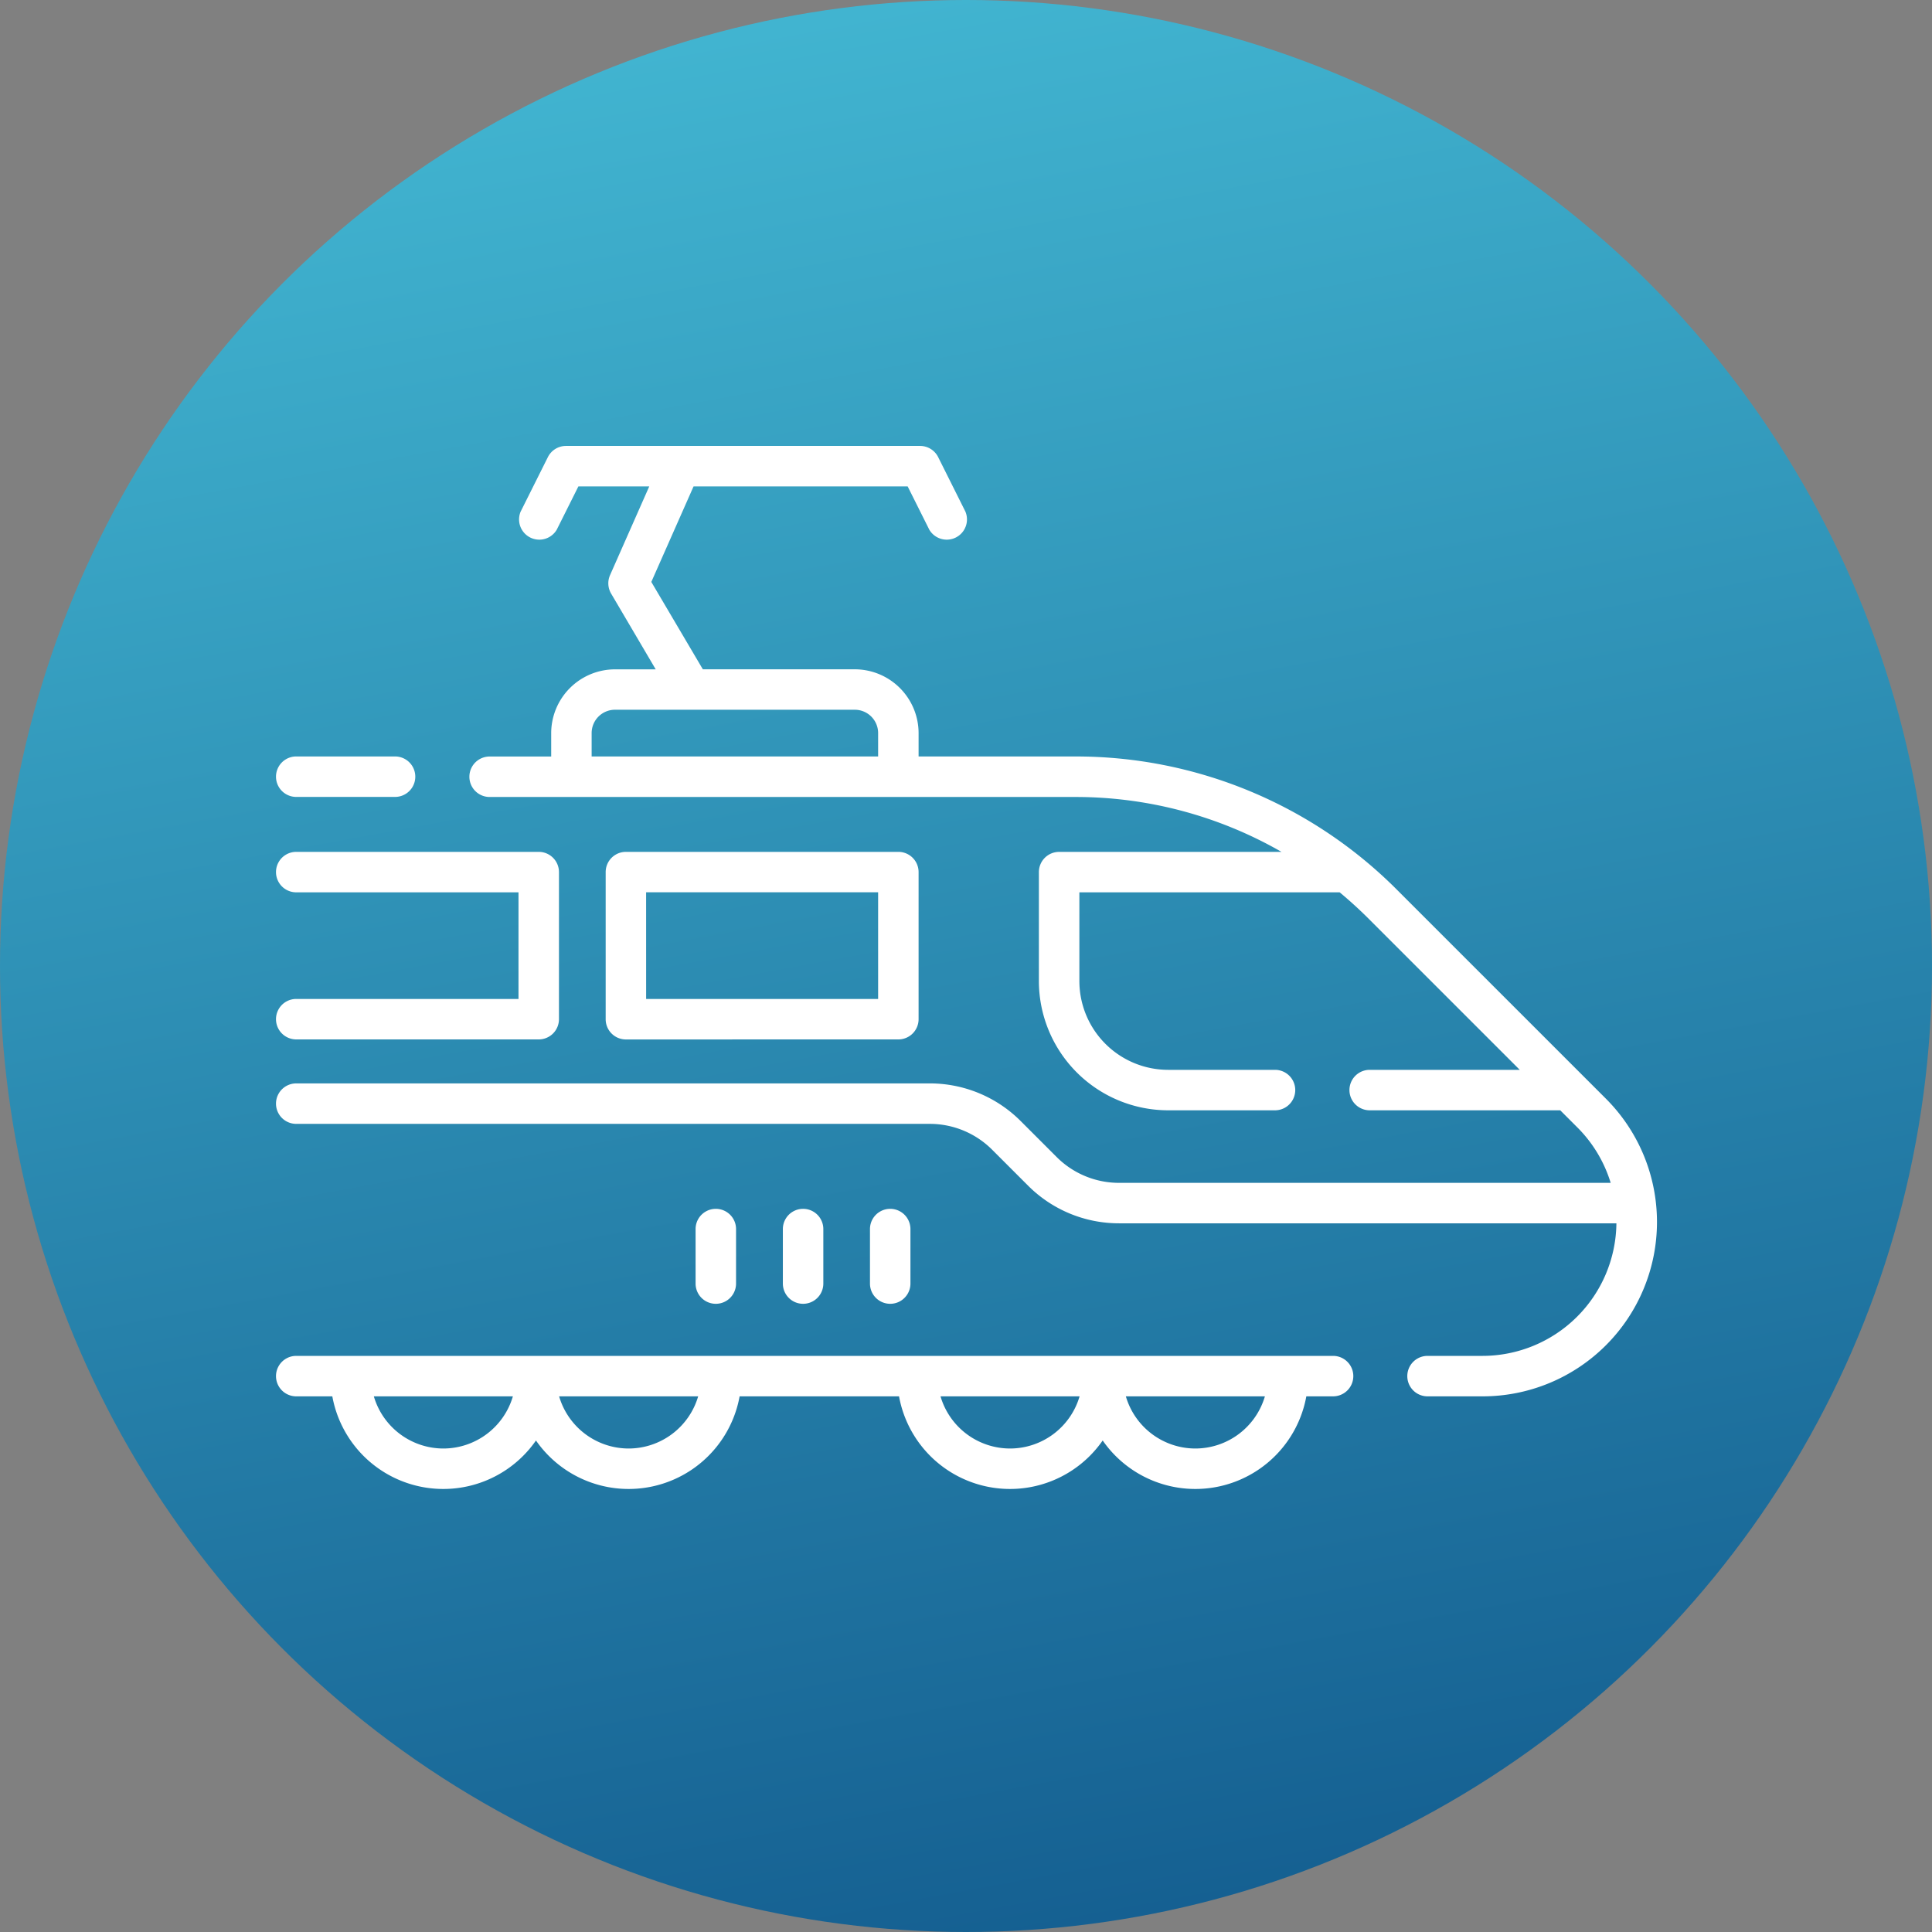
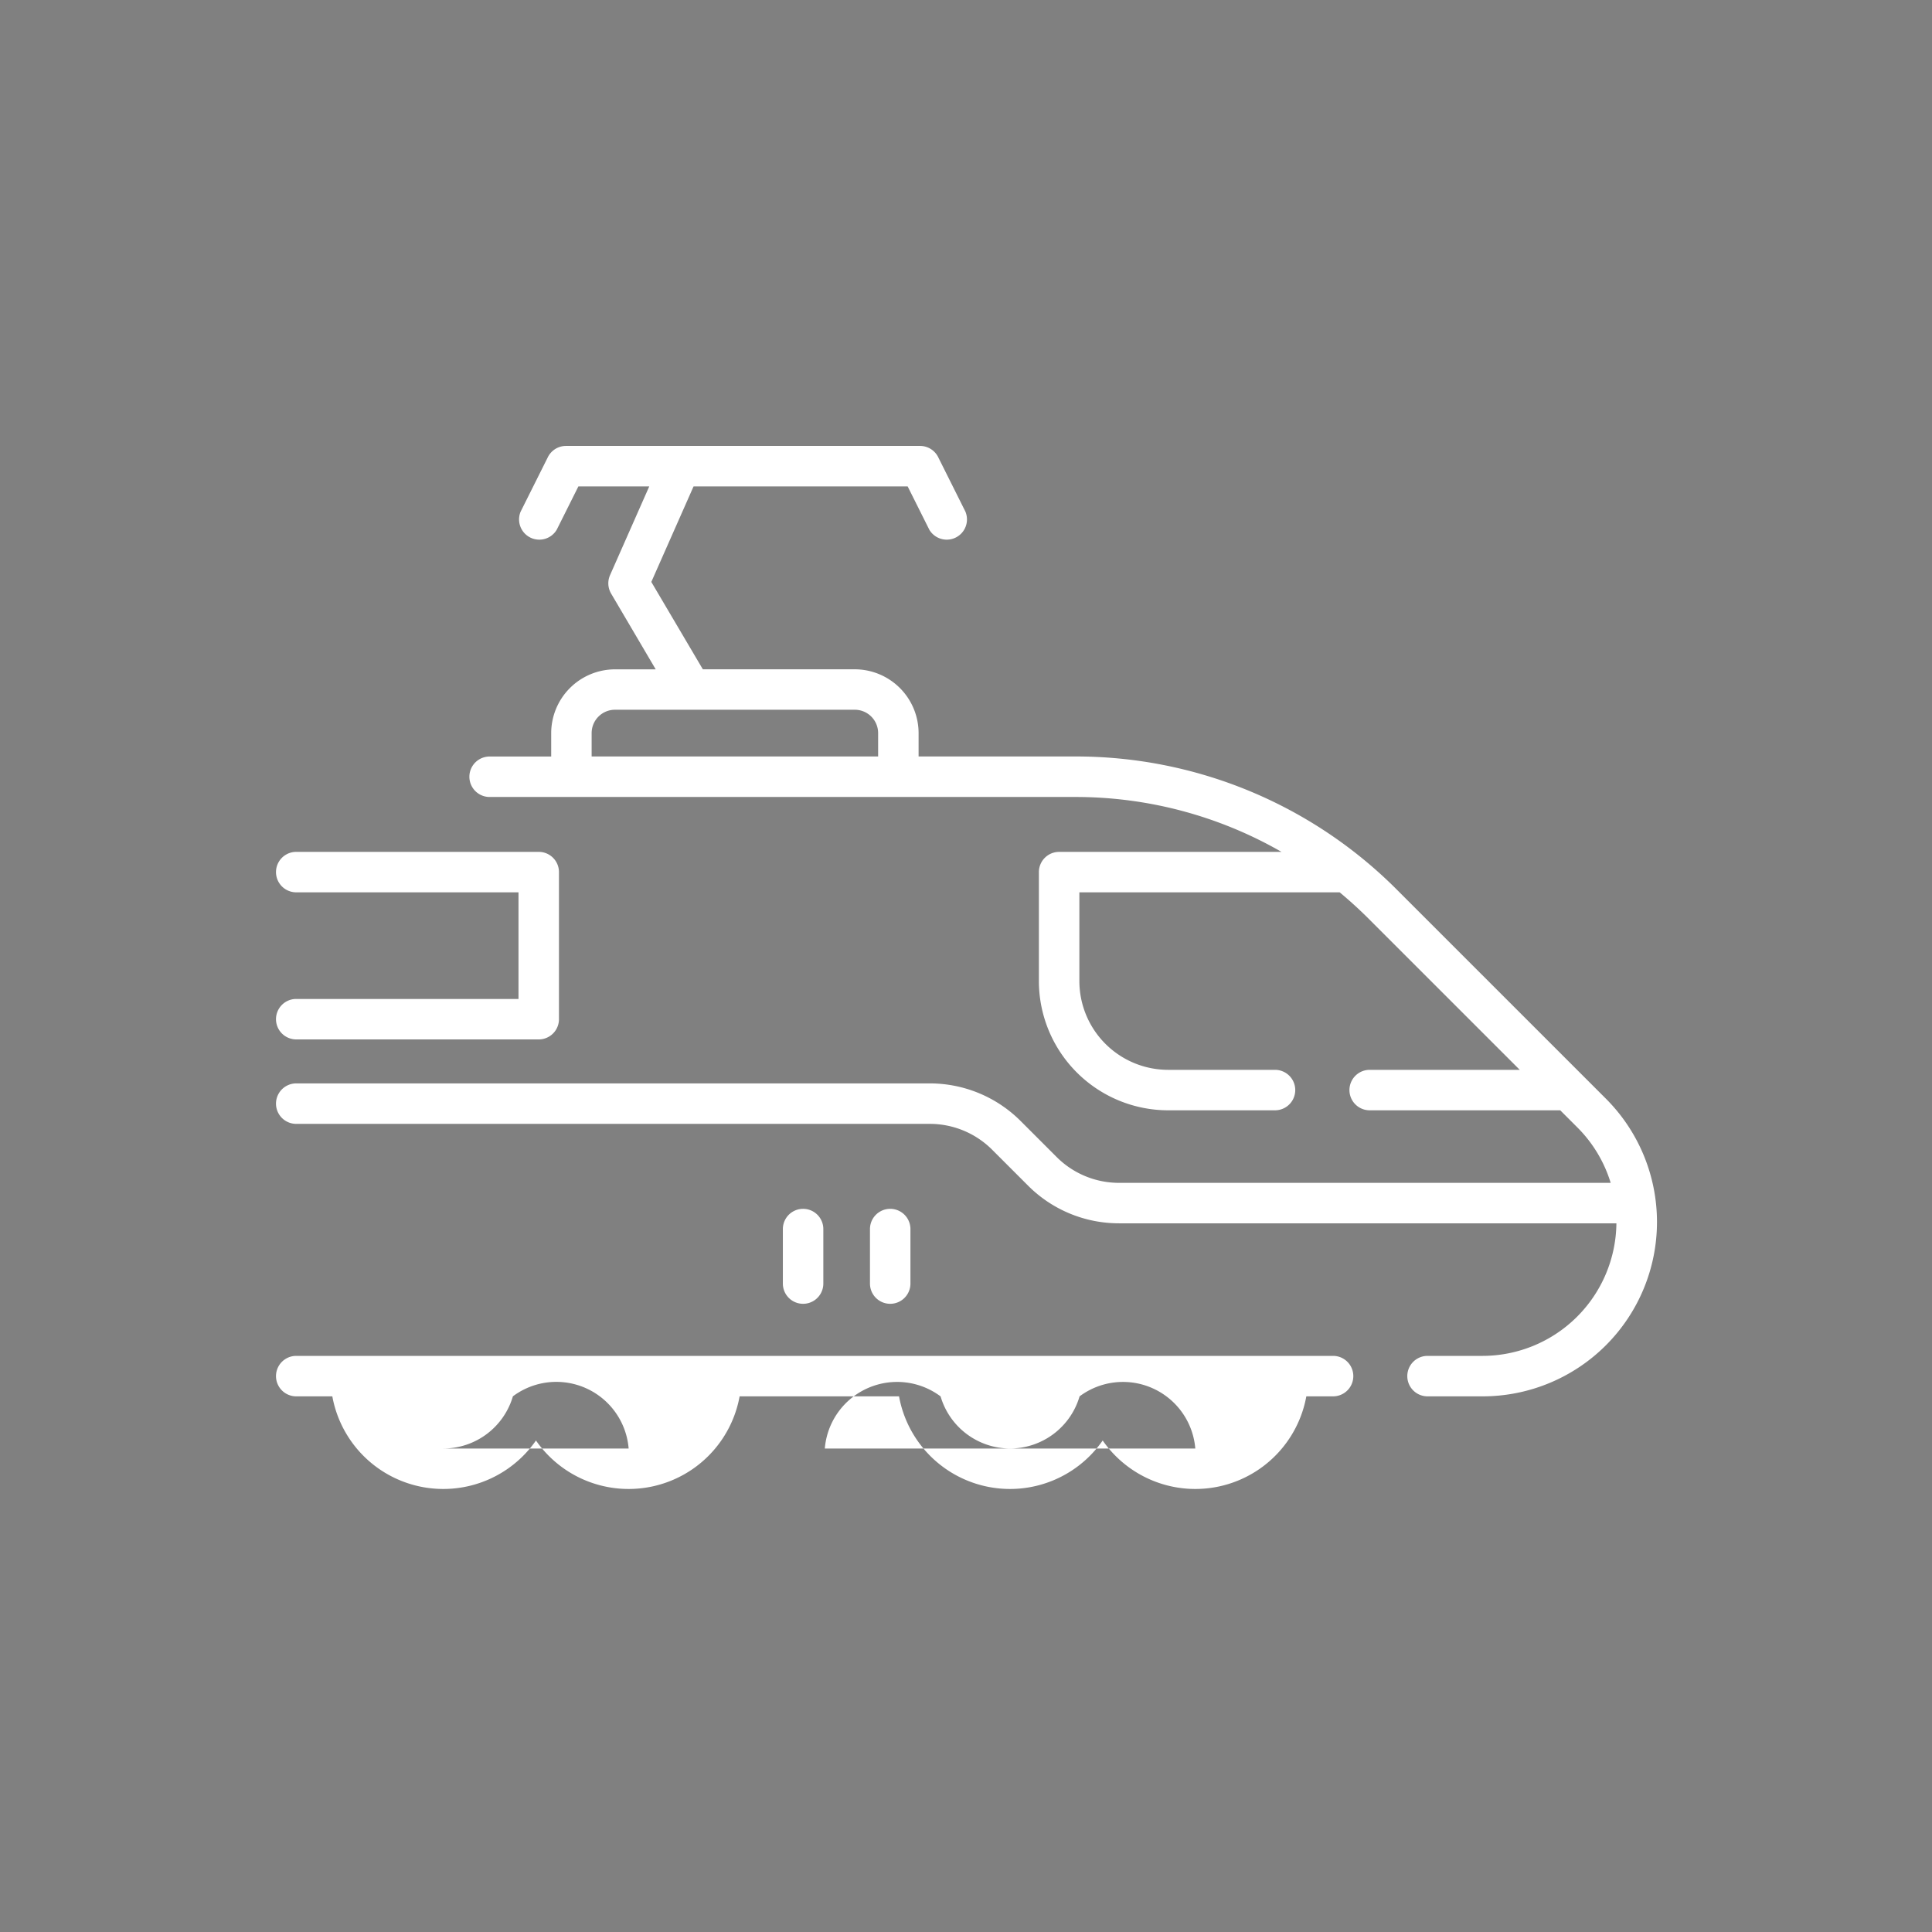
<svg xmlns="http://www.w3.org/2000/svg" width="91" height="91" viewBox="0 0 91 91">
  <rect x="0" y="0" width="91" height="91" fill="#808080" stroke="none" />
  <defs>
    <linearGradient id="linear-gradient" x1="0.5" x2="0.764" y2="1.434" gradientUnits="objectBoundingBox">
      <stop offset="0" stop-color="#41b4d0" />
      <stop offset="1" stop-color="#003874" />
    </linearGradient>
  </defs>
  <g id="Groupe_41" data-name="Groupe 41" transform="translate(-1410 -1242)">
-     <circle id="Ellipse_1" data-name="Ellipse 1" cx="45.5" cy="45.5" r="45.5" transform="translate(1410 1242)" fill="url(#linear-gradient)" />
    <g id="_005-train" data-name="005-train" transform="translate(1423 1200.372)">
      <g id="Groupe_56" data-name="Groupe 56" transform="translate(0 62.628)">
-         <path id="Tracé_135" data-name="Tracé 135" d="M49.792,400.024H.953a.953.953,0,1,0,0,1.906h1.7a5.313,5.313,0,0,0,9.592,2.079,5.313,5.313,0,0,0,9.592-2.079h7.509a5.313,5.313,0,0,0,9.592,2.079,5.313,5.313,0,0,0,9.592-2.079h1.26a.953.953,0,1,0,0-1.906ZM7.883,404.387a3.417,3.417,0,0,1-3.275-2.458h6.55A3.417,3.417,0,0,1,7.883,404.387Zm8.727,0a3.417,3.417,0,0,1-3.275-2.458h6.55A3.417,3.417,0,0,1,16.61,404.387Zm17.967,0A3.417,3.417,0,0,1,31.3,401.93h6.55A3.417,3.417,0,0,1,34.576,404.387Zm8.727,0a3.417,3.417,0,0,1-3.275-2.458h6.55A3.417,3.417,0,0,1,43.3,404.387Z" transform="translate(0 -357.16)" fill="#fff" />
+         <path id="Tracé_135" data-name="Tracé 135" d="M49.792,400.024H.953a.953.953,0,1,0,0,1.906h1.7a5.313,5.313,0,0,0,9.592,2.079,5.313,5.313,0,0,0,9.592-2.079h7.509a5.313,5.313,0,0,0,9.592,2.079,5.313,5.313,0,0,0,9.592-2.079h1.26a.953.953,0,1,0,0-1.906ZM7.883,404.387a3.417,3.417,0,0,1-3.275-2.458h6.55A3.417,3.417,0,0,1,7.883,404.387Za3.417,3.417,0,0,1-3.275-2.458h6.55A3.417,3.417,0,0,1,16.61,404.387Zm17.967,0A3.417,3.417,0,0,1,31.3,401.93h6.55A3.417,3.417,0,0,1,34.576,404.387Zm8.727,0a3.417,3.417,0,0,1-3.275-2.458h6.55A3.417,3.417,0,0,1,43.3,404.387Z" transform="translate(0 -357.16)" fill="#fff" />
        <path id="Tracé_136" data-name="Tracé 136" d="M62.641,93.378l-9.827-9.826a21.345,21.345,0,0,0-15.193-6.293H30.267v-1.1a3.01,3.01,0,0,0-3.006-3.006H20.105l-2.427-4.115,1.99-4.5H29.752l1.02,2.04a.953.953,0,0,0,1.7-.852l-1.283-2.567a.953.953,0,0,0-.852-.527H13.658a.953.953,0,0,0-.852.527l-1.283,2.567a.953.953,0,0,0,1.7.852l1.02-2.04h3.338l-1.847,4.18a.953.953,0,0,0,.051.869l2.1,3.568H15.968a3.01,3.01,0,0,0-3.006,3.006v1.1h-2.9a.953.953,0,1,0,0,1.906H37.621a19.466,19.466,0,0,1,9.74,2.586H36.886a.953.953,0,0,0-.953.953v5.133a6.093,6.093,0,0,0,6.086,6.086h5.036a.953.953,0,0,0,0-1.906H42.02a4.185,4.185,0,0,1-4.18-4.181v-4.18H50.1q.706.586,1.365,1.243l7.118,7.118H51.514a.953.953,0,0,0,0,1.906H60.49l.8.8a6.275,6.275,0,0,1,1.575,2.617H39.718a4.153,4.153,0,0,1-2.956-1.224l-1.677-1.677a6.046,6.046,0,0,0-4.3-1.783H.953a.953.953,0,0,0,0,1.906H30.782a4.153,4.153,0,0,1,2.956,1.224l1.677,1.677a6.046,6.046,0,0,0,4.3,1.783h23.42a6.313,6.313,0,0,1-6.305,6.244H54.239a.953.953,0,1,0,0,1.906h2.595a8.213,8.213,0,0,0,5.807-14.02ZM14.867,76.158a1.1,1.1,0,0,1,1.1-1.1H27.261a1.1,1.1,0,0,1,1.1,1.1v1.1H14.867v-1.1Z" transform="translate(0 -62.628)" fill="#fff" />
-         <path id="Tracé_137" data-name="Tracé 137" d="M.953,179.695H5.608a.953.953,0,0,0,0-1.906H.953a.953.953,0,0,0,0,1.906Z" transform="translate(0 -163.159)" fill="#fff" />
-         <path id="Tracé_138" data-name="Tracé 138" d="M136.015,221.981a.953.953,0,0,0,.953-.953V214.1a.953.953,0,0,0-.953-.953H123.182a.953.953,0,0,0-.953.953v6.93a.953.953,0,0,0,.953.953Zm-11.881-6.93h10.928v5.024H124.135Z" transform="translate(-106.701 -194.023)" fill="#fff" />
        <path id="Tracé_139" data-name="Tracé 139" d="M.953,220.075a.953.953,0,0,0,0,1.906H12.375a.953.953,0,0,0,.953-.953V214.1a.953.953,0,0,0-.953-.953H.953a.953.953,0,0,0,0,1.906H11.422v5.024Z" transform="translate(0 -194.023)" fill="#fff" />
        <path id="Tracé_140" data-name="Tracé 140" d="M222.121,349v-2.567a.953.953,0,1,0-1.906,0V349a.953.953,0,1,0,1.906,0Z" transform="translate(-192.238 -309.542)" fill="#fff" />
        <path id="Tracé_141" data-name="Tracé 141" d="M189.8,349v-2.567a.953.953,0,0,0-1.906,0V349a.953.953,0,1,0,1.906,0Z" transform="translate(-164.02 -309.542)" fill="#fff" />
-         <path id="Tracé_142" data-name="Tracé 142" d="M157.471,349v-2.567a.953.953,0,0,0-1.906,0V349a.953.953,0,1,0,1.906,0Z" transform="translate(-135.802 -309.542)" fill="#fff" />
      </g>
    </g>
  </g>
</svg>